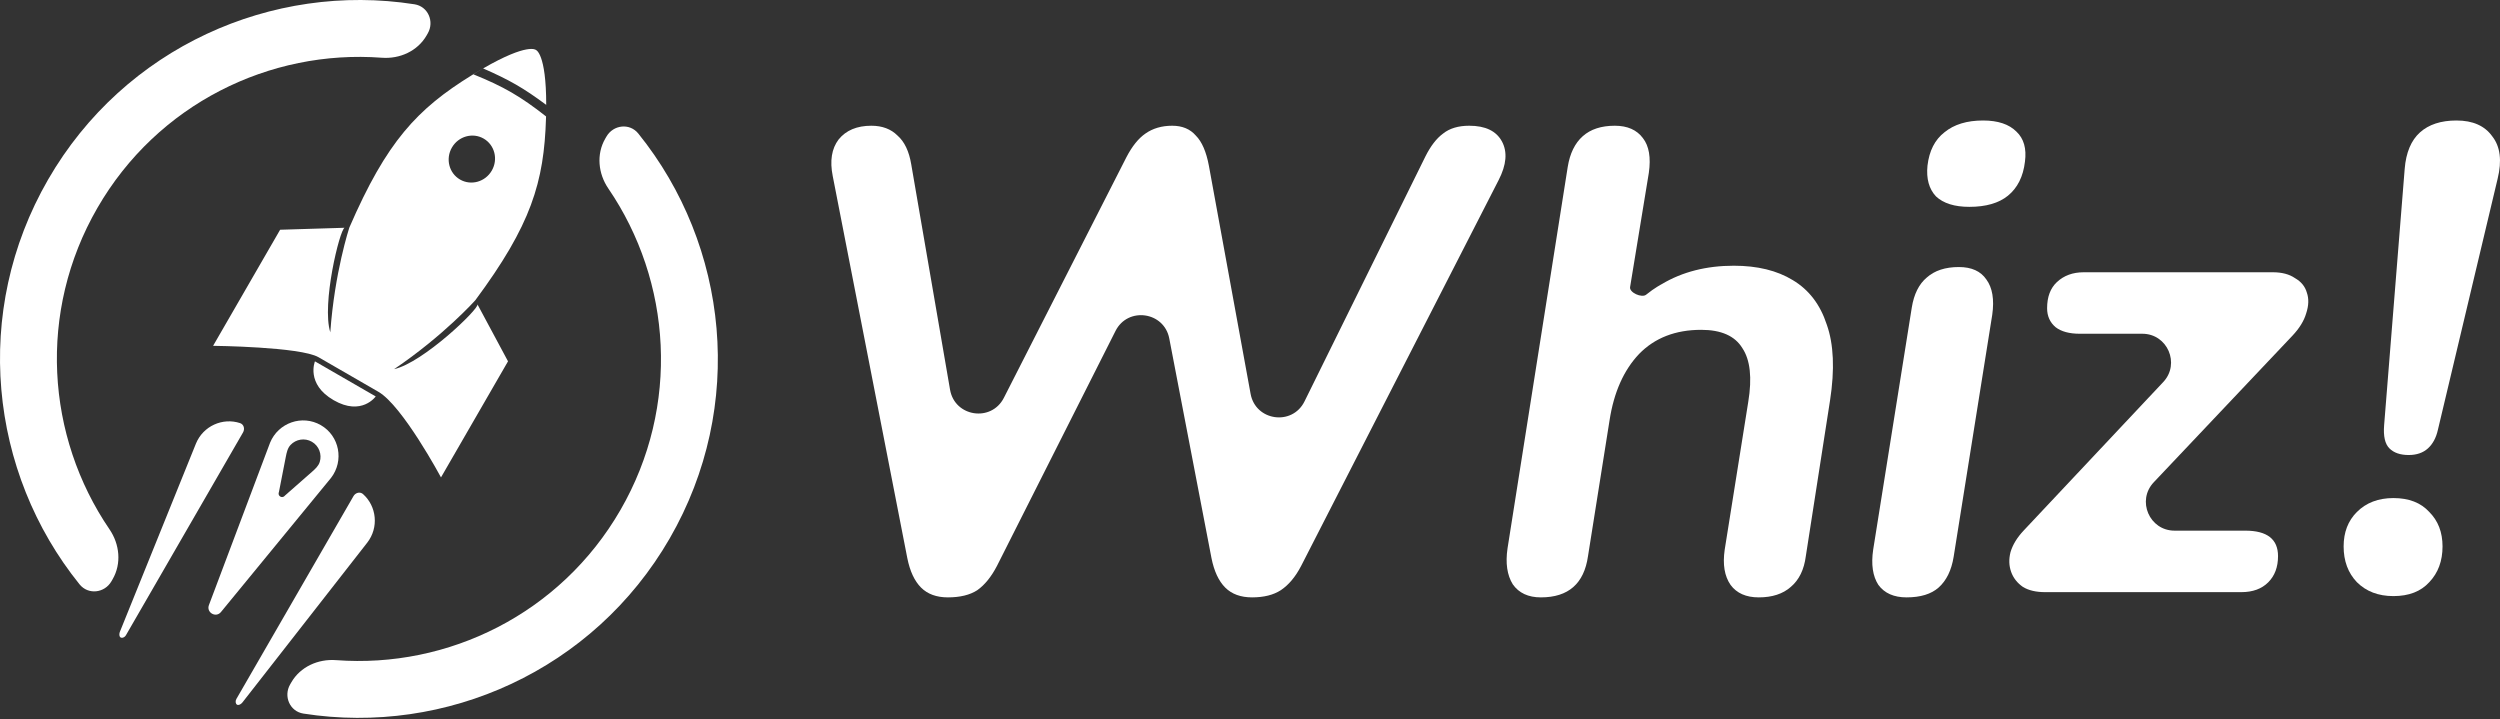
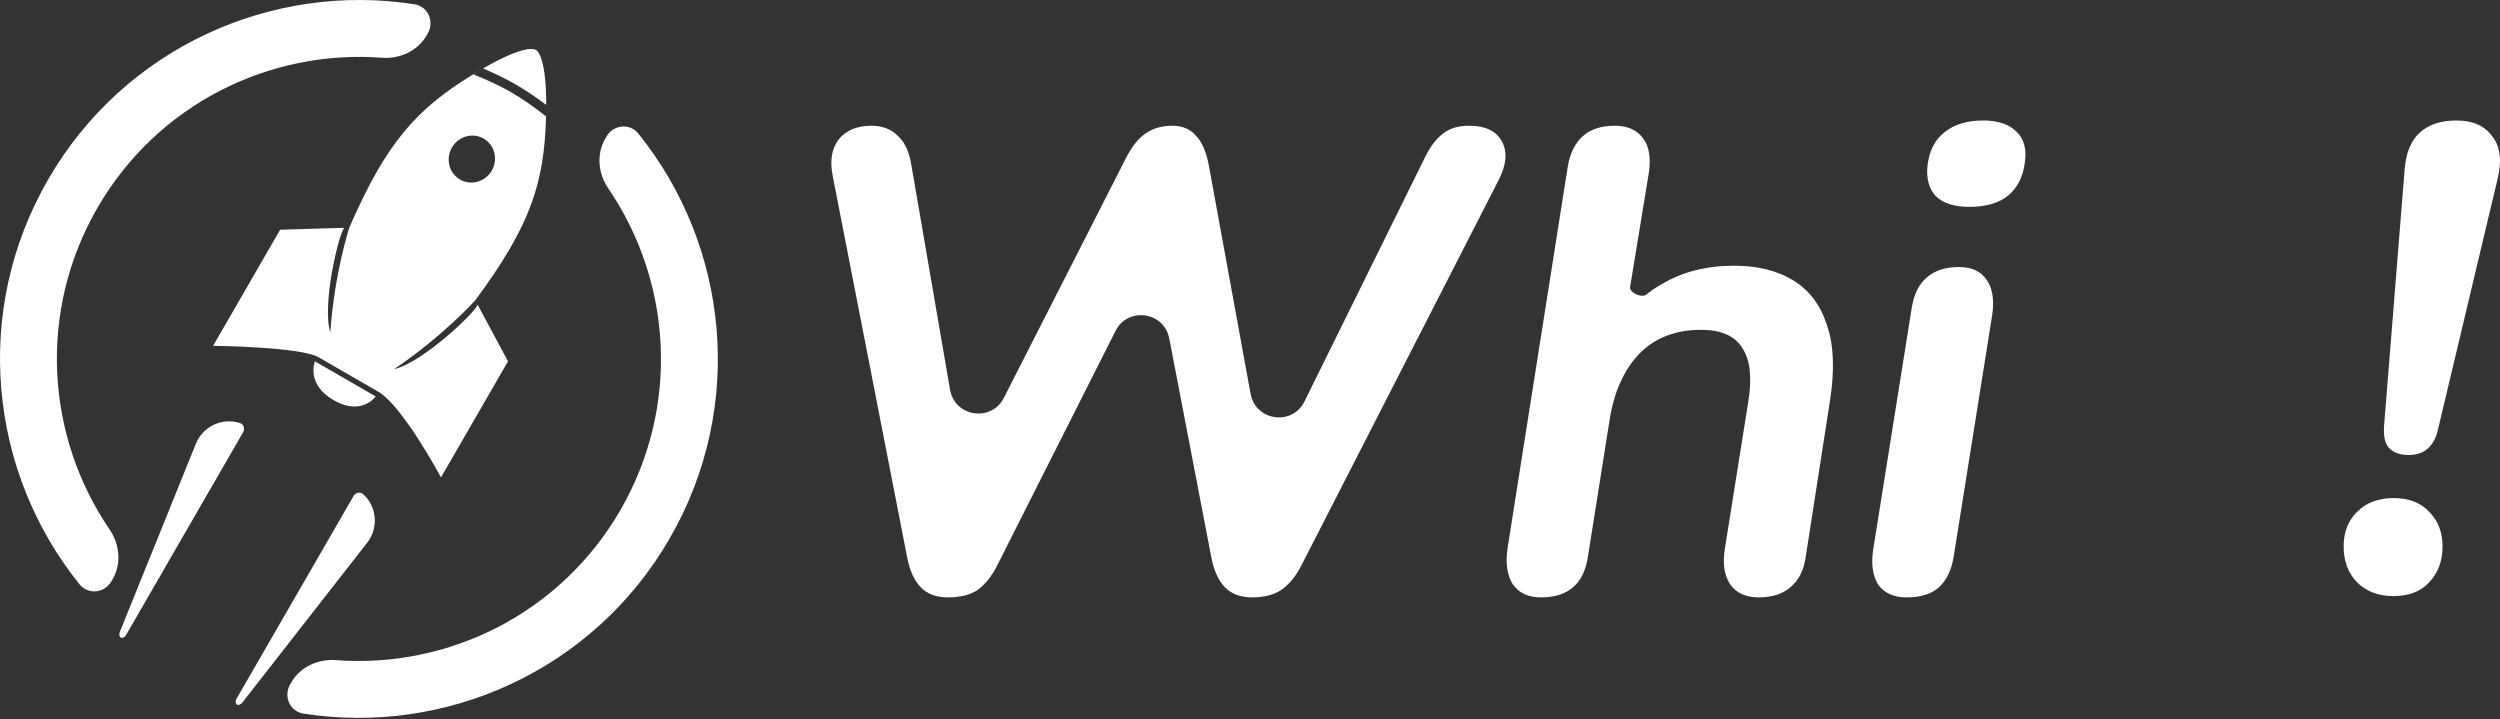
<svg xmlns="http://www.w3.org/2000/svg" width="146" height="42" viewBox="0 0 146 42" fill="none">
  <rect x="0" y="0" width="146" height="42" fill="#333333" stroke="none" />
  <path d="M18.393 21.103L21.942 23.152C21.942 23.152 21.121 24.316 19.485 23.371C17.848 22.427 18.393 21.103 18.393 21.103Z" fill="white" />
  <path fill-rule="evenodd" clip-rule="evenodd" d="M27.885 17.777L27.881 17.769C27.882 17.771 27.884 17.774 27.885 17.777Z" fill="white" />
  <path fill-rule="evenodd" clip-rule="evenodd" d="M20.129 13.3L20.137 13.299C20.134 13.299 20.132 13.299 20.129 13.3Z" fill="white" />
  <path d="M11.441 25.911L7.006 36.885C6.971 36.971 6.964 37.054 6.979 37.128C7.017 37.316 7.258 37.264 7.354 37.098L14.194 25.252C14.311 25.048 14.242 24.782 14.018 24.709C13.006 24.375 11.864 24.874 11.441 25.911Z" fill="white" />
-   <path fill-rule="evenodd" clip-rule="evenodd" d="M18.737 24.829C17.648 24.2 16.25 24.685 15.771 25.857C14.379 29.554 13.598 31.627 12.206 35.324C12.024 35.77 12.618 36.113 12.913 35.732L19.33 27.912C20.106 26.911 19.827 25.458 18.737 24.829ZM16.276 28.78C16.281 28.759 16.288 28.738 16.293 28.717L16.692 26.675C16.741 26.426 16.796 26.167 16.97 25.983C17.283 25.652 17.795 25.557 18.214 25.799C18.635 26.042 18.808 26.537 18.674 26.975C18.602 27.213 18.409 27.387 18.223 27.551L16.656 28.927C16.639 28.941 16.625 28.957 16.61 28.973C16.468 29.111 16.228 28.972 16.276 28.78Z" fill="white" />
  <path fill-rule="evenodd" clip-rule="evenodd" d="M21.131 28.807C20.961 28.719 20.746 28.797 20.643 28.975L13.803 40.821C13.733 40.944 13.755 41.102 13.843 41.154C13.876 41.173 13.917 41.177 13.965 41.161C14.037 41.137 14.105 41.09 14.162 41.017L21.449 31.689C22.135 30.804 21.996 29.565 21.201 28.855C21.188 28.844 21.175 28.834 21.162 28.826C21.175 28.834 21.188 28.844 21.201 28.855C21.996 29.565 22.135 30.804 21.448 31.689L14.162 41.017C14.105 41.09 14.036 41.137 13.965 41.161C13.916 41.177 13.876 41.173 13.843 41.154C13.755 41.102 13.733 40.944 13.804 40.822C16.475 36.195 17.972 33.602 20.643 28.975C20.746 28.797 20.961 28.719 21.131 28.807Z" fill="white" />
  <path d="M14.162 41.017L21.448 31.689C22.135 30.804 21.996 29.565 21.201 28.855C21.188 28.844 21.175 28.834 21.162 28.826C21.152 28.819 21.142 28.812 21.131 28.807C20.961 28.719 20.746 28.797 20.643 28.975C17.972 33.602 16.475 36.195 13.804 40.822C13.733 40.944 13.755 41.102 13.843 41.154C13.876 41.173 13.916 41.177 13.965 41.161C14.036 41.137 14.105 41.09 14.162 41.017Z" fill="white" />
  <path fill-rule="evenodd" clip-rule="evenodd" d="M27.56 4.388C24.362 6.363 22.581 8.262 20.401 13.291L20.401 13.291C20.401 13.291 19.536 15.915 19.289 19.408C18.776 17.766 19.836 13.428 20.122 13.302C19.207 13.333 16.359 13.417 16.359 13.417L12.445 20.196C12.445 20.196 17.54 20.249 18.602 20.862L22.099 22.881C23.512 23.697 25.754 27.88 25.754 27.88L29.668 21.101L27.885 17.777C27.974 18.043 24.707 21.179 23.015 21.559C25.916 19.598 27.756 17.537 27.756 17.537C31.021 13.136 31.775 10.643 31.887 6.886C31.894 6.648 31.898 6.424 31.899 6.213L31.9 6.125L31.899 6.124C31.9 3.099 31.295 2.916 31.295 2.916C31.295 2.916 30.833 2.483 28.214 3.996L28.213 3.996L27.634 4.336L27.64 4.339C27.614 4.355 27.587 4.371 27.56 4.388ZM27.64 4.339C29.408 5.054 30.402 5.629 31.888 6.798L31.899 6.213C31.899 6.183 31.899 6.153 31.899 6.124C30.569 5.135 29.732 4.659 28.214 3.996C28.034 4.101 27.842 4.215 27.64 4.339ZM28.721 9.962C28.34 10.623 27.51 10.857 26.866 10.485C26.223 10.114 26.01 9.277 26.391 8.617C26.772 7.957 27.603 7.723 28.246 8.094C28.89 8.466 29.103 9.302 28.721 9.962Z" fill="white" />
  <path d="M6.579 33.824L6.509 33.946C6.108 34.64 5.151 34.751 4.647 34.127C-0.633 27.58 -1.646 18.203 2.811 10.483C7.269 2.762 15.896 -1.049 24.206 0.25C24.998 0.374 25.381 1.259 24.98 1.953L24.91 2.075C24.384 2.984 23.347 3.451 22.3 3.372C15.753 2.878 9.19 6.077 5.688 12.143C2.185 18.21 2.696 25.492 6.397 30.916C6.989 31.783 7.104 32.915 6.579 33.824Z" fill="white" />
  <path d="M17.014 39.849L16.944 39.97C16.543 40.665 16.926 41.549 17.718 41.673C26.027 42.973 34.655 39.161 39.112 31.441C43.569 23.721 42.557 14.343 37.276 7.797C36.773 7.173 35.816 7.283 35.415 7.978L35.344 8.1C34.819 9.009 34.934 10.141 35.526 11.008C39.227 16.431 39.738 23.714 36.236 29.78C32.733 35.847 26.171 39.045 19.624 38.552C18.577 38.473 17.539 38.939 17.014 39.849Z" fill="white" />
  <path d="M89.988 34.887C89.25 34.887 88.702 34.632 88.346 34.123C88.015 33.588 87.913 32.888 88.04 32.022L91.555 9.749C91.682 8.96 91.975 8.361 92.433 7.954C92.892 7.546 93.516 7.343 94.305 7.343C95.044 7.343 95.591 7.585 95.948 8.069C96.305 8.527 96.419 9.202 96.292 10.093L95.197 16.767C95.144 17.086 95.883 17.415 96.134 17.21C96.63 16.807 97.056 16.588 97.056 16.588C98.253 15.875 99.654 15.518 101.258 15.518C102.633 15.518 103.779 15.798 104.696 16.358C105.639 16.919 106.301 17.785 106.683 18.956C107.09 20.102 107.154 21.579 106.874 23.388L105.46 32.48C105.358 33.27 105.066 33.868 104.582 34.276C104.123 34.683 103.499 34.887 102.71 34.887C101.971 34.887 101.424 34.645 101.067 34.161C100.711 33.651 100.596 32.964 100.723 32.098L102.099 23.464C102.328 22.063 102.213 21.019 101.755 20.332C101.322 19.619 100.52 19.262 99.348 19.262C97.845 19.262 96.636 19.733 95.719 20.675C94.827 21.618 94.254 22.904 94 24.534L92.739 32.48C92.51 34.084 91.593 34.887 89.988 34.887Z" fill="white" />
-   <path d="M119.437 34.581C118.902 34.581 118.469 34.479 118.138 34.276C117.807 34.046 117.577 33.753 117.45 33.397C117.323 33.04 117.31 32.658 117.412 32.251C117.539 31.818 117.794 31.398 118.176 30.99L126.333 22.312C127.337 21.243 126.58 19.491 125.113 19.491H121.461C120.85 19.491 120.379 19.364 120.048 19.109C119.717 18.829 119.551 18.46 119.551 18.001C119.551 17.339 119.742 16.83 120.124 16.473C120.532 16.091 121.054 15.9 121.69 15.9H132.731C133.266 15.9 133.699 16.015 134.03 16.244C134.386 16.448 134.616 16.728 134.718 17.084C134.845 17.441 134.832 17.848 134.679 18.307C134.552 18.74 134.285 19.173 133.877 19.606L125.779 28.165C124.77 29.233 125.526 30.99 126.995 30.99H131.126C132.4 30.99 133.037 31.487 133.037 32.48C133.037 33.117 132.846 33.626 132.464 34.008C132.082 34.39 131.559 34.581 130.897 34.581H119.437Z" fill="white" />
  <path d="M55.355 34.887C54.693 34.887 54.171 34.696 53.789 34.314C53.407 33.932 53.14 33.359 52.987 32.595L48.632 10.284C48.453 9.393 48.568 8.68 48.975 8.145C49.408 7.61 50.045 7.343 50.886 7.343C51.522 7.343 52.032 7.534 52.414 7.916C52.821 8.272 53.089 8.833 53.216 9.597L55.483 22.759C55.757 24.346 57.894 24.67 58.625 23.235L65.785 9.176C66.116 8.54 66.485 8.081 66.892 7.801C67.325 7.496 67.847 7.343 68.459 7.343C69.044 7.343 69.503 7.534 69.834 7.916C70.191 8.272 70.445 8.858 70.598 9.673L73.035 23.002C73.325 24.588 75.47 24.888 76.183 23.442L83.243 9.138C83.549 8.527 83.893 8.081 84.275 7.801C84.657 7.496 85.166 7.343 85.803 7.343C86.745 7.343 87.382 7.648 87.713 8.26C88.044 8.871 87.98 9.622 87.522 10.514L75.985 33.053C75.654 33.69 75.259 34.161 74.8 34.467C74.367 34.747 73.807 34.887 73.12 34.887C72.457 34.887 71.935 34.696 71.553 34.314C71.171 33.932 70.904 33.359 70.751 32.595L68.285 19.765C67.983 18.196 65.865 17.901 65.146 19.327L58.221 33.053C57.889 33.69 57.507 34.161 57.074 34.467C56.642 34.747 56.068 34.887 55.355 34.887Z" fill="white" />
  <path d="M115.01 12.08C114.144 12.08 113.494 11.876 113.061 11.469C112.654 11.036 112.488 10.437 112.565 9.673C112.666 8.807 112.998 8.158 113.558 7.725C114.118 7.266 114.869 7.037 115.812 7.037C116.678 7.037 117.327 7.254 117.76 7.687C118.193 8.094 118.359 8.68 118.257 9.444C118.155 10.31 117.824 10.972 117.263 11.43C116.729 11.863 115.977 12.08 115.01 12.08Z" fill="white" />
  <path d="M111.342 34.887C110.603 34.887 110.056 34.645 109.699 34.161C109.368 33.651 109.266 32.964 109.394 32.098L111.648 17.963C111.775 17.174 112.068 16.588 112.526 16.206C112.985 15.798 113.609 15.595 114.398 15.595C115.137 15.595 115.672 15.836 116.003 16.32C116.359 16.804 116.474 17.492 116.347 18.383L114.093 32.518C113.965 33.308 113.672 33.906 113.214 34.314C112.781 34.696 112.157 34.887 111.342 34.887Z" fill="white" />
  <path d="M140.667 26.573C140.176 26.573 139.801 26.444 139.543 26.186C139.284 25.928 139.181 25.476 139.233 24.832L140.434 9.861C140.512 8.907 140.809 8.198 141.326 7.733C141.843 7.269 142.553 7.037 143.458 7.037C144.414 7.037 145.112 7.347 145.551 7.966C146.017 8.559 146.12 9.384 145.861 10.441L142.373 25.102C142.269 25.567 142.075 25.928 141.791 26.186C141.507 26.444 141.132 26.573 140.667 26.573ZM139.775 34.812C138.897 34.812 138.186 34.541 137.643 34C137.126 33.458 136.868 32.762 136.868 31.911C136.868 31.086 137.126 30.415 137.643 29.899C138.186 29.358 138.897 29.087 139.775 29.087C140.68 29.087 141.378 29.358 141.869 29.899C142.386 30.415 142.644 31.086 142.644 31.911C142.644 32.762 142.386 33.458 141.869 34C141.378 34.541 140.68 34.812 139.775 34.812Z" fill="white" />
</svg>